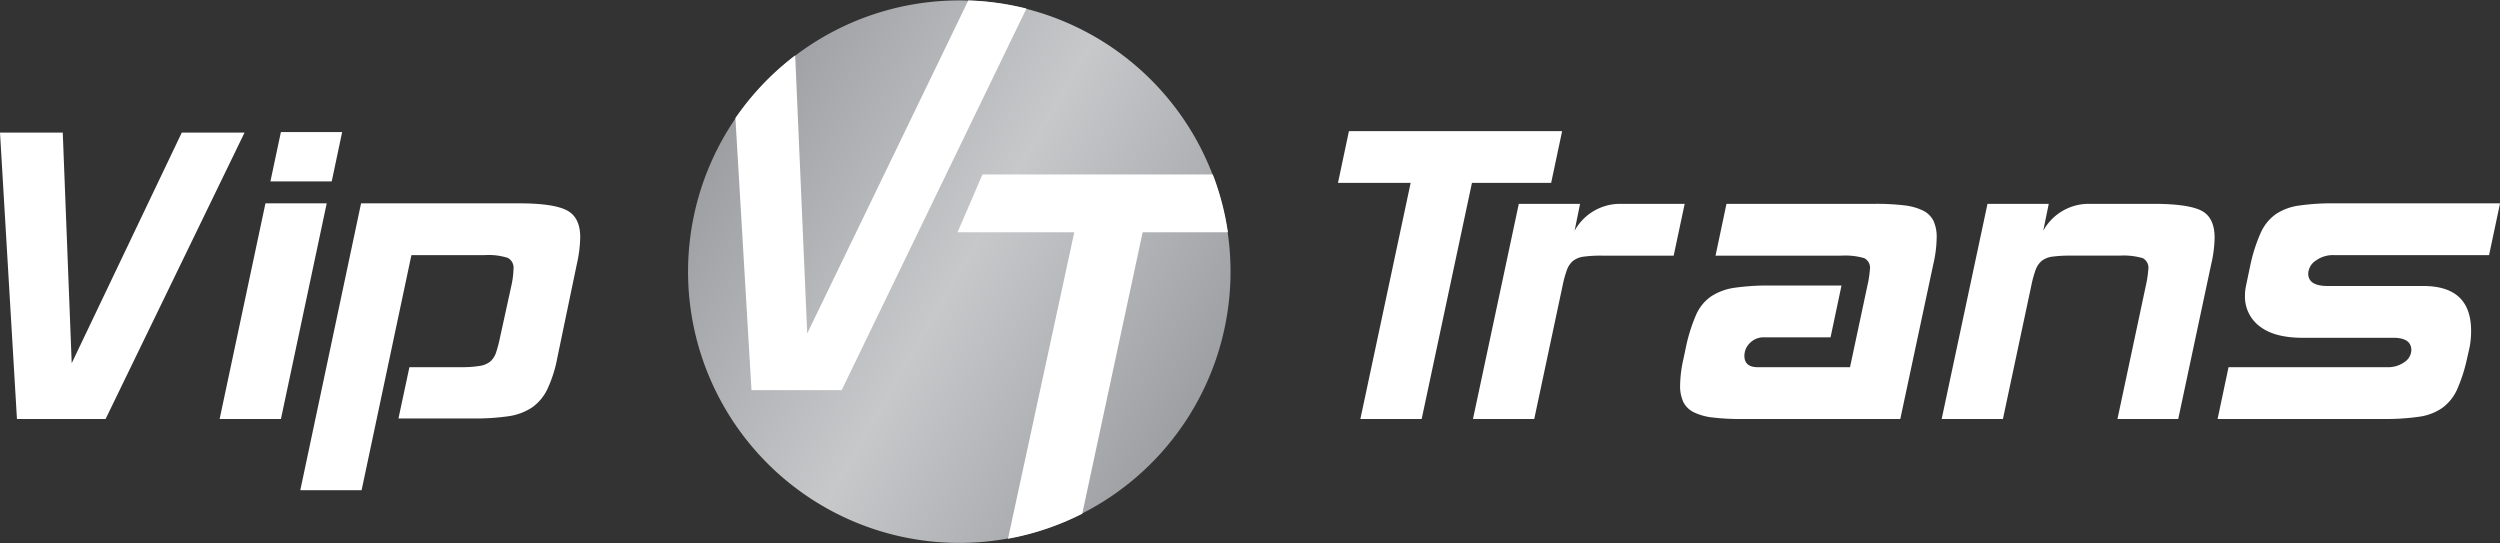
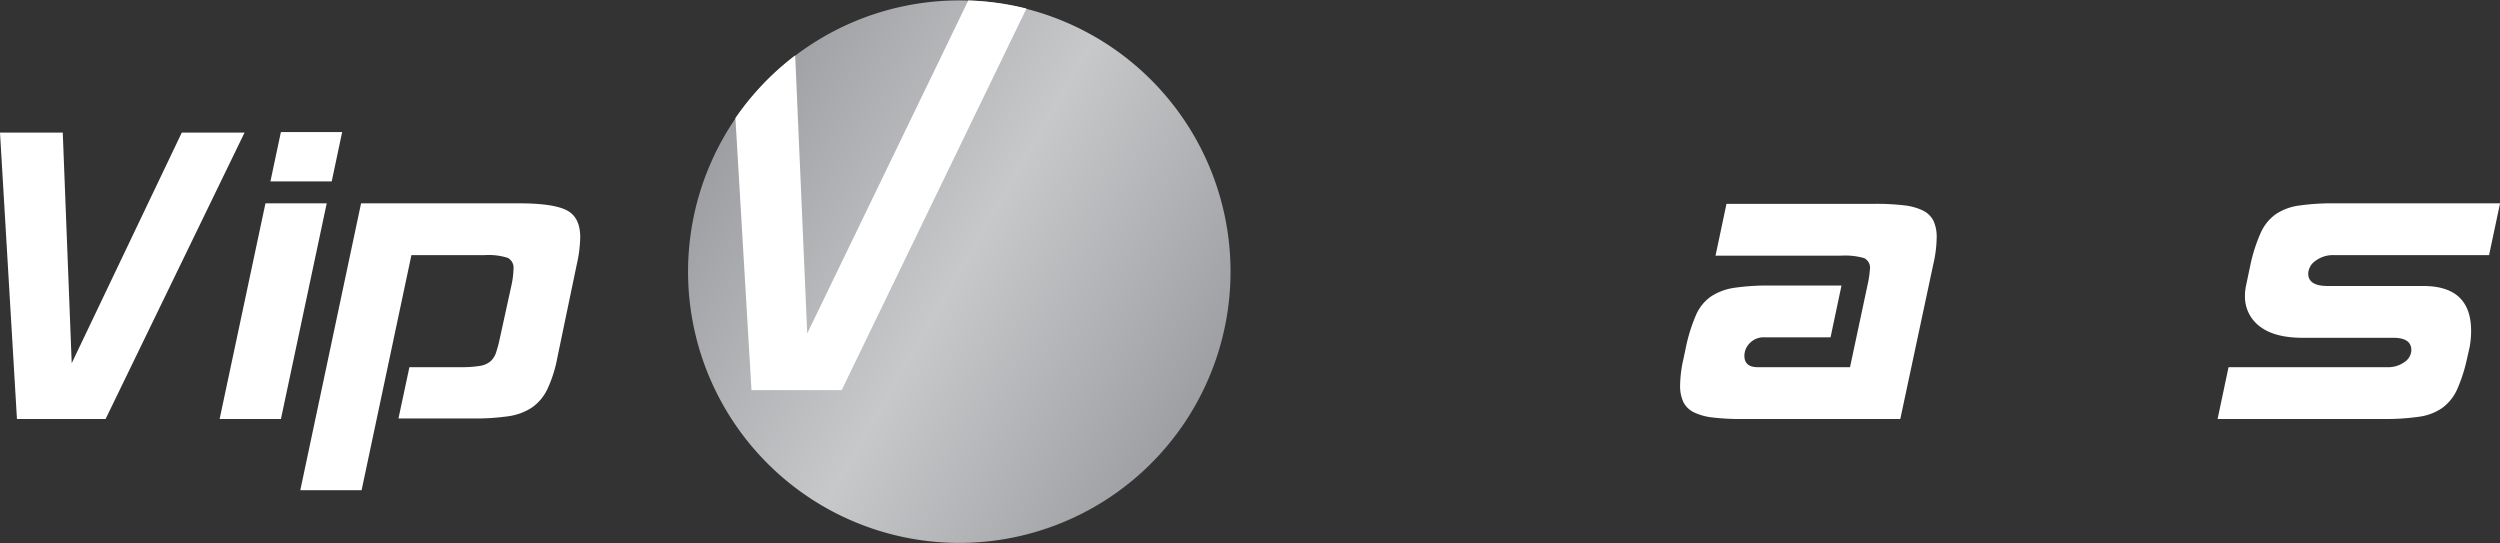
<svg xmlns="http://www.w3.org/2000/svg" width="362.973" height="78.889" viewBox="0 0 362.973 78.889">
  <rect x="0" y="0" width="362.973" height="78.889" fill="#333333" stroke="none" />
  <defs>
    <linearGradient id="yqmk095iea" x1=".067" y1=".25" x2=".933" y2=".75" gradientUnits="objectBoundingBox">
      <stop offset="0" stop-color="#9d9fa2" />
      <stop offset=".5" stop-color="#c7c8ca" />
      <stop offset="1" stop-color="#9d9fa2" />
    </linearGradient>
  </defs>
  <path data-name="Path 3456" d="M328.319 77.427a39.381 39.381 0 1 1-39.38-39.381 39.378 39.378 0 0 1 39.38 39.381z" transform="translate(-149.659 -37.985)" style="fill:url(#yqmk095iea)" />
  <path data-name="Path 3457" d="M328.314 77.359a39.444 39.444 0 1 1-39.443-39.442 39.444 39.444 0 0 1 39.443 39.442z" transform="translate(-149.59 -37.917)" style="fill:none" />
  <g data-name="Group 1539">
    <path data-name="Path 3458" d="m75.213 78.356-20.176 41.583H42.166l-2.46-41.583h9.112l1.3 33.483L66.1 78.356h9.111z" transform="translate(-39.706 -59.106)" style="fill:#fff" />
    <path data-name="Path 3459" d="M115.595 119.861h-8.9l6.654-31.312h8.894zm7.375-34.5h-8.9l1.52-7.159h8.894z" transform="translate(-74.807 -59.027)" style="fill:#fff" />
    <path data-name="Path 3460" d="M168.62 122.348a18.819 18.819 0 0 1-1.445 4.557 6.876 6.876 0 0 1-2.241 2.675 8.319 8.319 0 0 1-3.435 1.267 33.8 33.8 0 0 1-5.1.324h-10.847l1.591-7.449h7.448a16.3 16.3 0 0 0 2.747-.18 3.184 3.184 0 0 0 1.555-.651 2.966 2.966 0 0 0 .831-1.3 18.641 18.641 0 0 0 .579-2.207l1.664-7.592a12.534 12.534 0 0 0 .288-2.314 1.618 1.618 0 0 0-.832-1.626 9.205 9.205 0 0 0-3.362-.4h-10.629l-7.232 34.133h-8.9l8.823-41.651h22.924q4.99 0 6.942 1.011t1.953 3.9a19 19 0 0 1-.506 3.977z" transform="translate(-87.7 -70.412)" style="fill:#fff" />
  </g>
  <g data-name="Group 1540">
-     <path data-name="Path 3461" d="M478.73 85.422h-11.5l-7.3 34.28h-8.9l7.3-34.28h-10.55l1.59-7.52h30.952z" transform="translate(-253.519 -58.867)" style="fill:#fff" />
-     <path data-name="Path 3462" d="M518.088 107.605h-10.413a18.815 18.815 0 0 0-2.641.145 3.168 3.168 0 0 0-1.554.613 3.07 3.07 0 0 0-.9 1.338 15.765 15.765 0 0 0-.616 2.243l-4.122 19.381h-8.894l6.654-31.24h8.894l-.794 3.906a7.527 7.527 0 0 1 6.652-3.906h9.33z" transform="translate(-275.088 -70.489)" style="fill:#fff" />
    <path data-name="Path 3463" d="M584.1 131.323h-23a34.23 34.23 0 0 1-4.23-.218 8.31 8.31 0 0 1-2.749-.76 3.352 3.352 0 0 1-1.517-1.482 5.5 5.5 0 0 1-.471-2.457 18.031 18.031 0 0 1 .507-3.906l.361-1.736a24.322 24.322 0 0 1 1.446-4.554 6.338 6.338 0 0 1 2.17-2.676 8.329 8.329 0 0 1 3.436-1.266 34.306 34.306 0 0 1 5.171-.324h10.339l-1.588 7.52h-9.618a2.78 2.78 0 0 0-2.1.831 2.618 2.618 0 0 0-.793 1.847q0 1.662 1.952 1.661H576.8l2.528-11.859a15.439 15.439 0 0 0 .365-2.387 1.546 1.546 0 0 0-.833-1.591 10.054 10.054 0 0 0-3.361-.36h-18.225l1.59-7.521h21.551a34.384 34.384 0 0 1 4.23.217 8.417 8.417 0 0 1 2.75.757 3.378 3.378 0 0 1 1.517 1.482 5.525 5.525 0 0 1 .47 2.46 18.158 18.158 0 0 1-.5 3.9z" transform="translate(-308.198 -70.489)" style="fill:#fff" />
-     <path data-name="Path 3464" d="M666.243 131.323h-8.823l4.124-19.381a15.925 15.925 0 0 0 .359-2.387 1.545 1.545 0 0 0-.83-1.591 10.06 10.06 0 0 0-3.362-.36h-7.087a18.844 18.844 0 0 0-2.643.145 3.18 3.18 0 0 0-1.554.613 3.077 3.077 0 0 0-.9 1.338 15.864 15.864 0 0 0-.613 2.243l-4.124 19.381h-8.893l6.653-31.24h8.894l-.8 3.906a7.529 7.529 0 0 1 6.653-3.906h9.33q4.989 0 6.942.974t1.955 3.942a18.166 18.166 0 0 1-.506 3.9z" transform="translate(-349.987 -70.489)" style="fill:#fff" />
    <path data-name="Path 3465" d="M752.28 122.421a23.359 23.359 0 0 1-1.447 4.52 6.768 6.768 0 0 1-2.134 2.675 7.7 7.7 0 0 1-3.4 1.3 33.877 33.877 0 0 1-5.173.327h-24.075l1.589-7.522h23a4.058 4.058 0 0 0 2.566-.759 2.156 2.156 0 0 0 .977-1.7q0-1.807-2.6-1.808h-13.167q-4.121 0-6.255-1.664a5.383 5.383 0 0 1-2.134-4.482 5.95 5.95 0 0 1 .036-.687 9.23 9.23 0 0 1 .108-.689l.653-3.109a23.4 23.4 0 0 1 1.48-4.59 6.665 6.665 0 0 1 2.172-2.711 7.991 7.991 0 0 1 3.4-1.266 33.628 33.628 0 0 1 5.1-.325h24.084l-1.592 7.52H732.97a4.248 4.248 0 0 0-2.711.831 2.363 2.363 0 0 0-1.049 1.845q0 1.807 2.82 1.807h13.886q6.944 0 6.942 6.512a12.764 12.764 0 0 1-.218 2.384z" transform="translate(-394.081 -70.41)" style="fill:#fff" />
  </g>
  <g data-name="Group 1541">
    <path data-name="Path 3466" d="M297.814 38.055 274.427 86.4l-1.749-40.367a39.6 39.6 0 0 0-8.679 9.1l2.335 39.5h13.094l26.826-55.4a39.432 39.432 0 0 0-8.44-1.178z" transform="translate(-157.226 -37.989)" style="fill:#fff" />
  </g>
  <g data-name="Group 1542">
-     <path data-name="Path 3467" d="M339.076 144.016a39.141 39.141 0 0 0 10.78-3.632l8.771-40.864h12.378a39.121 39.121 0 0 0-2.192-8.392h-33.441l-3.62 8.392H348.7z" transform="translate(-192.726 -65.797)" style="fill:#fff" />
-   </g>
+     </g>
</svg>